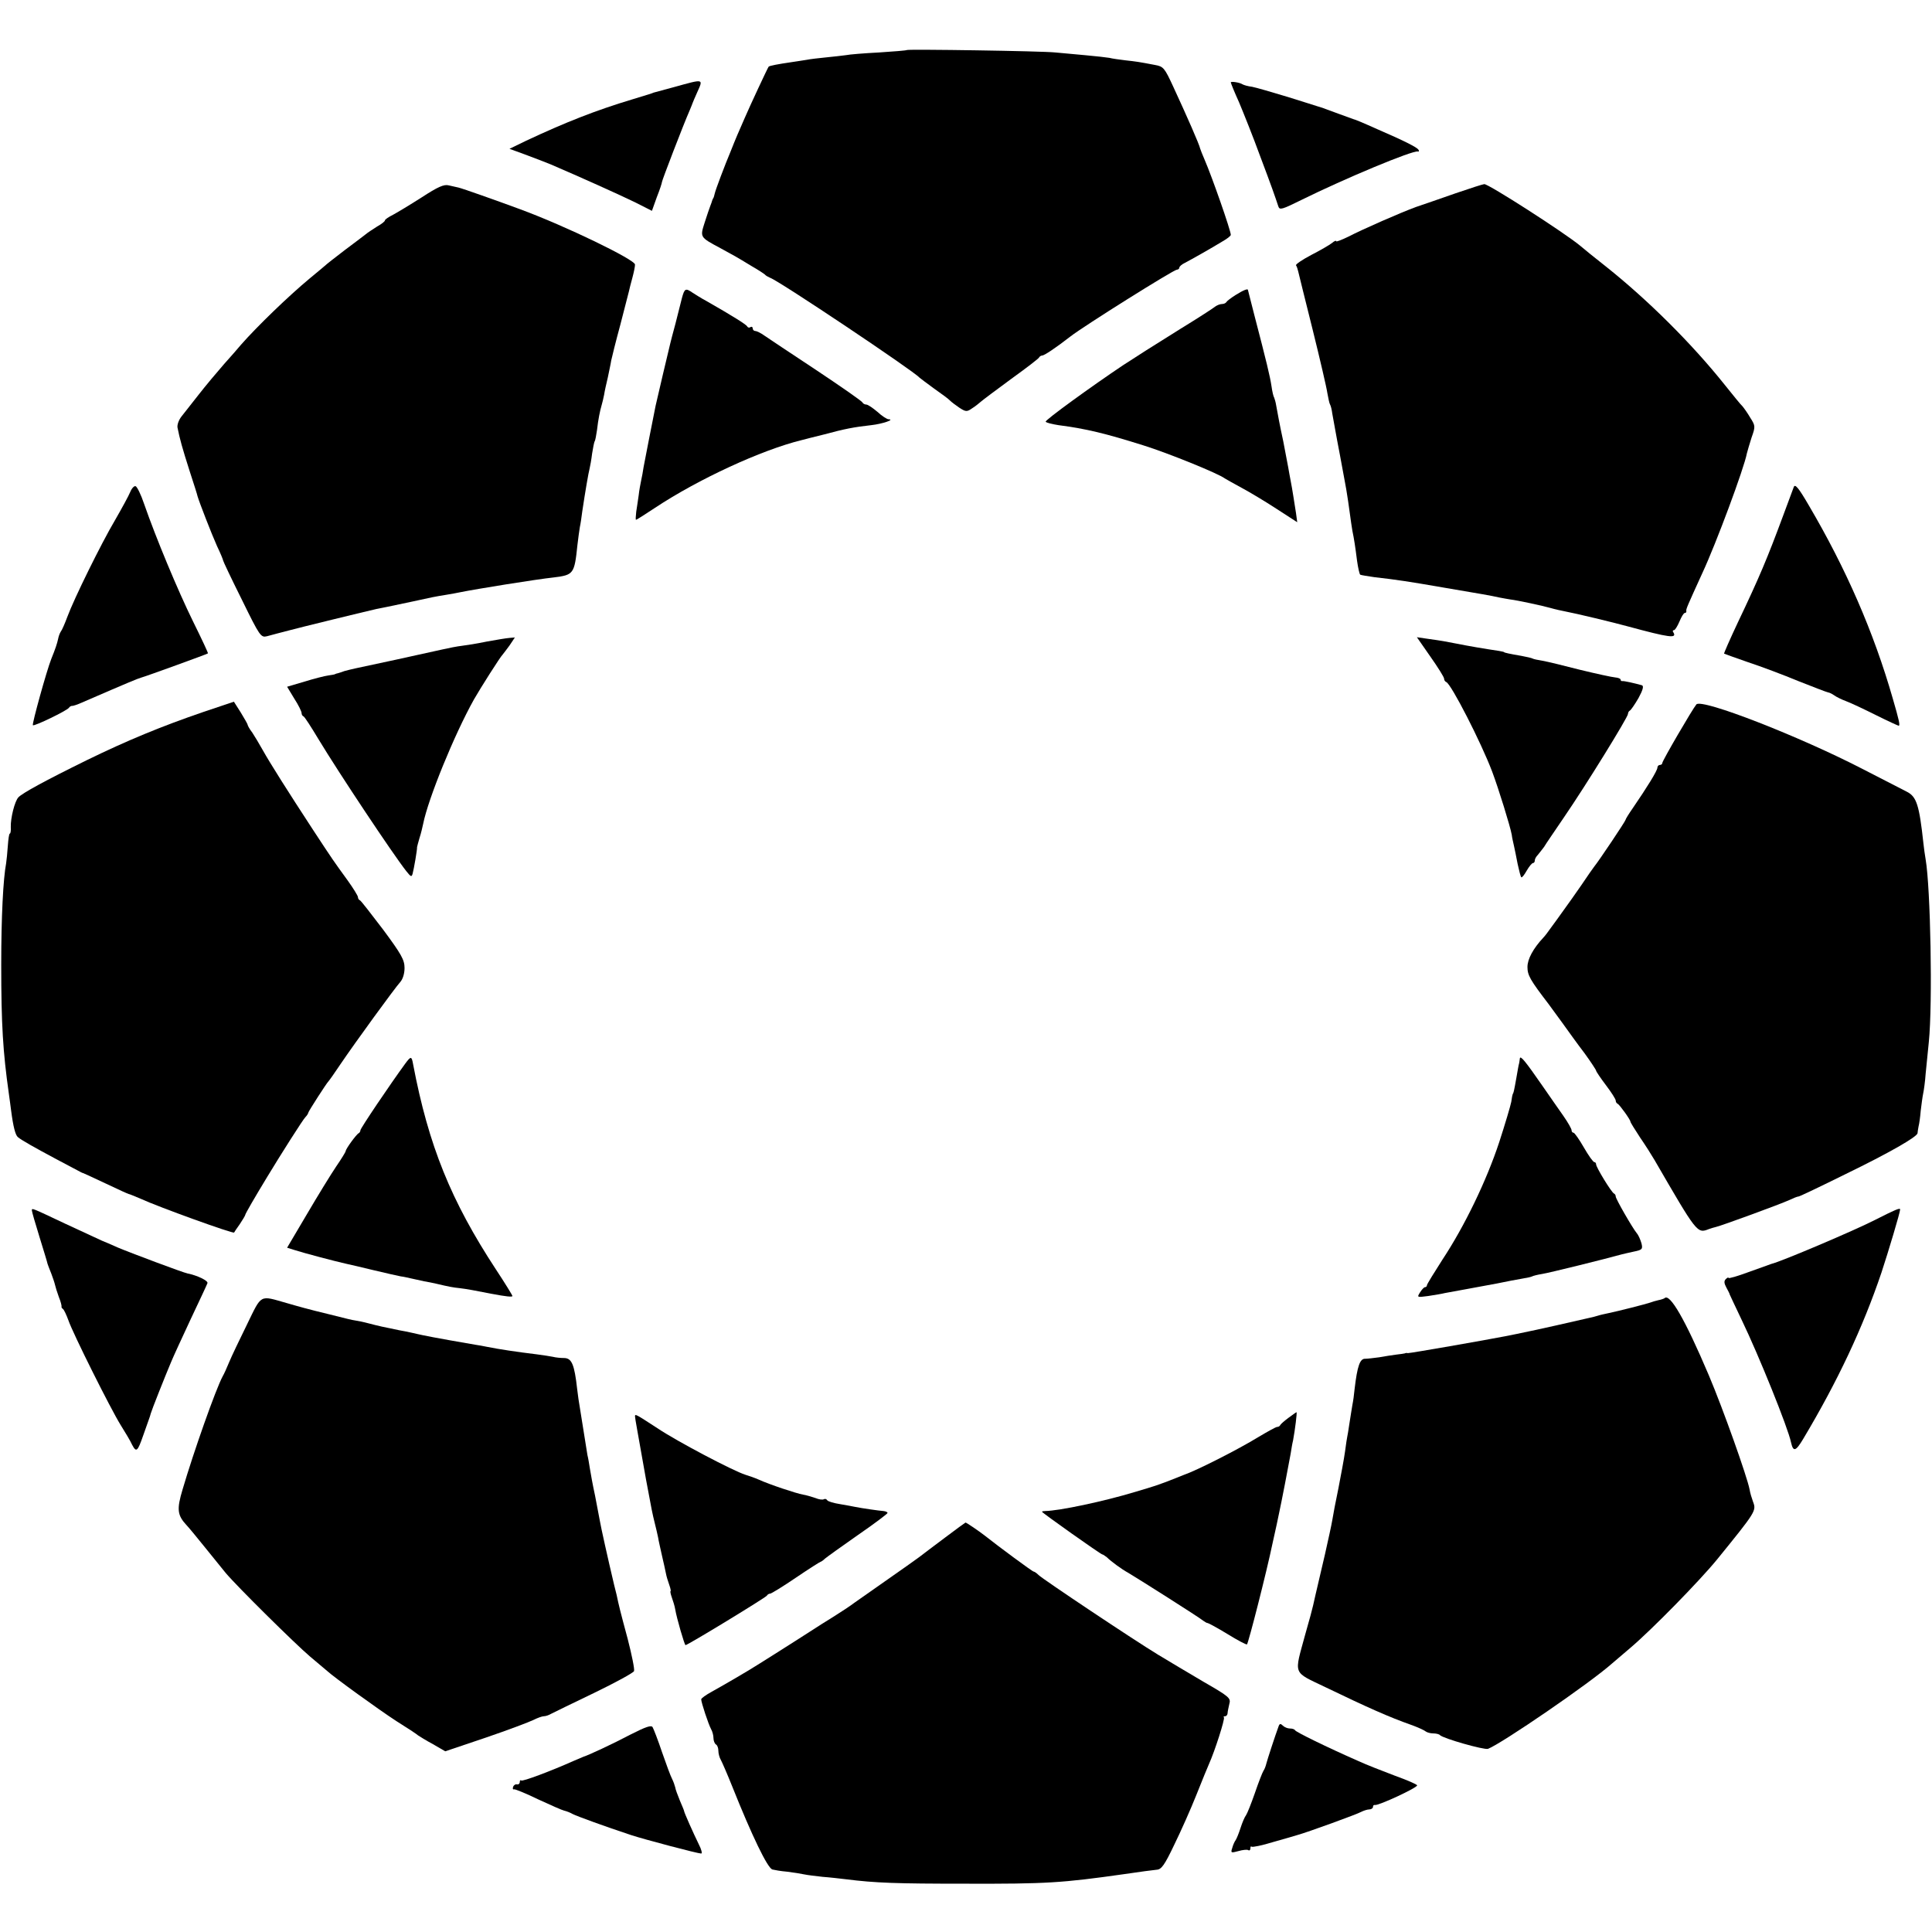
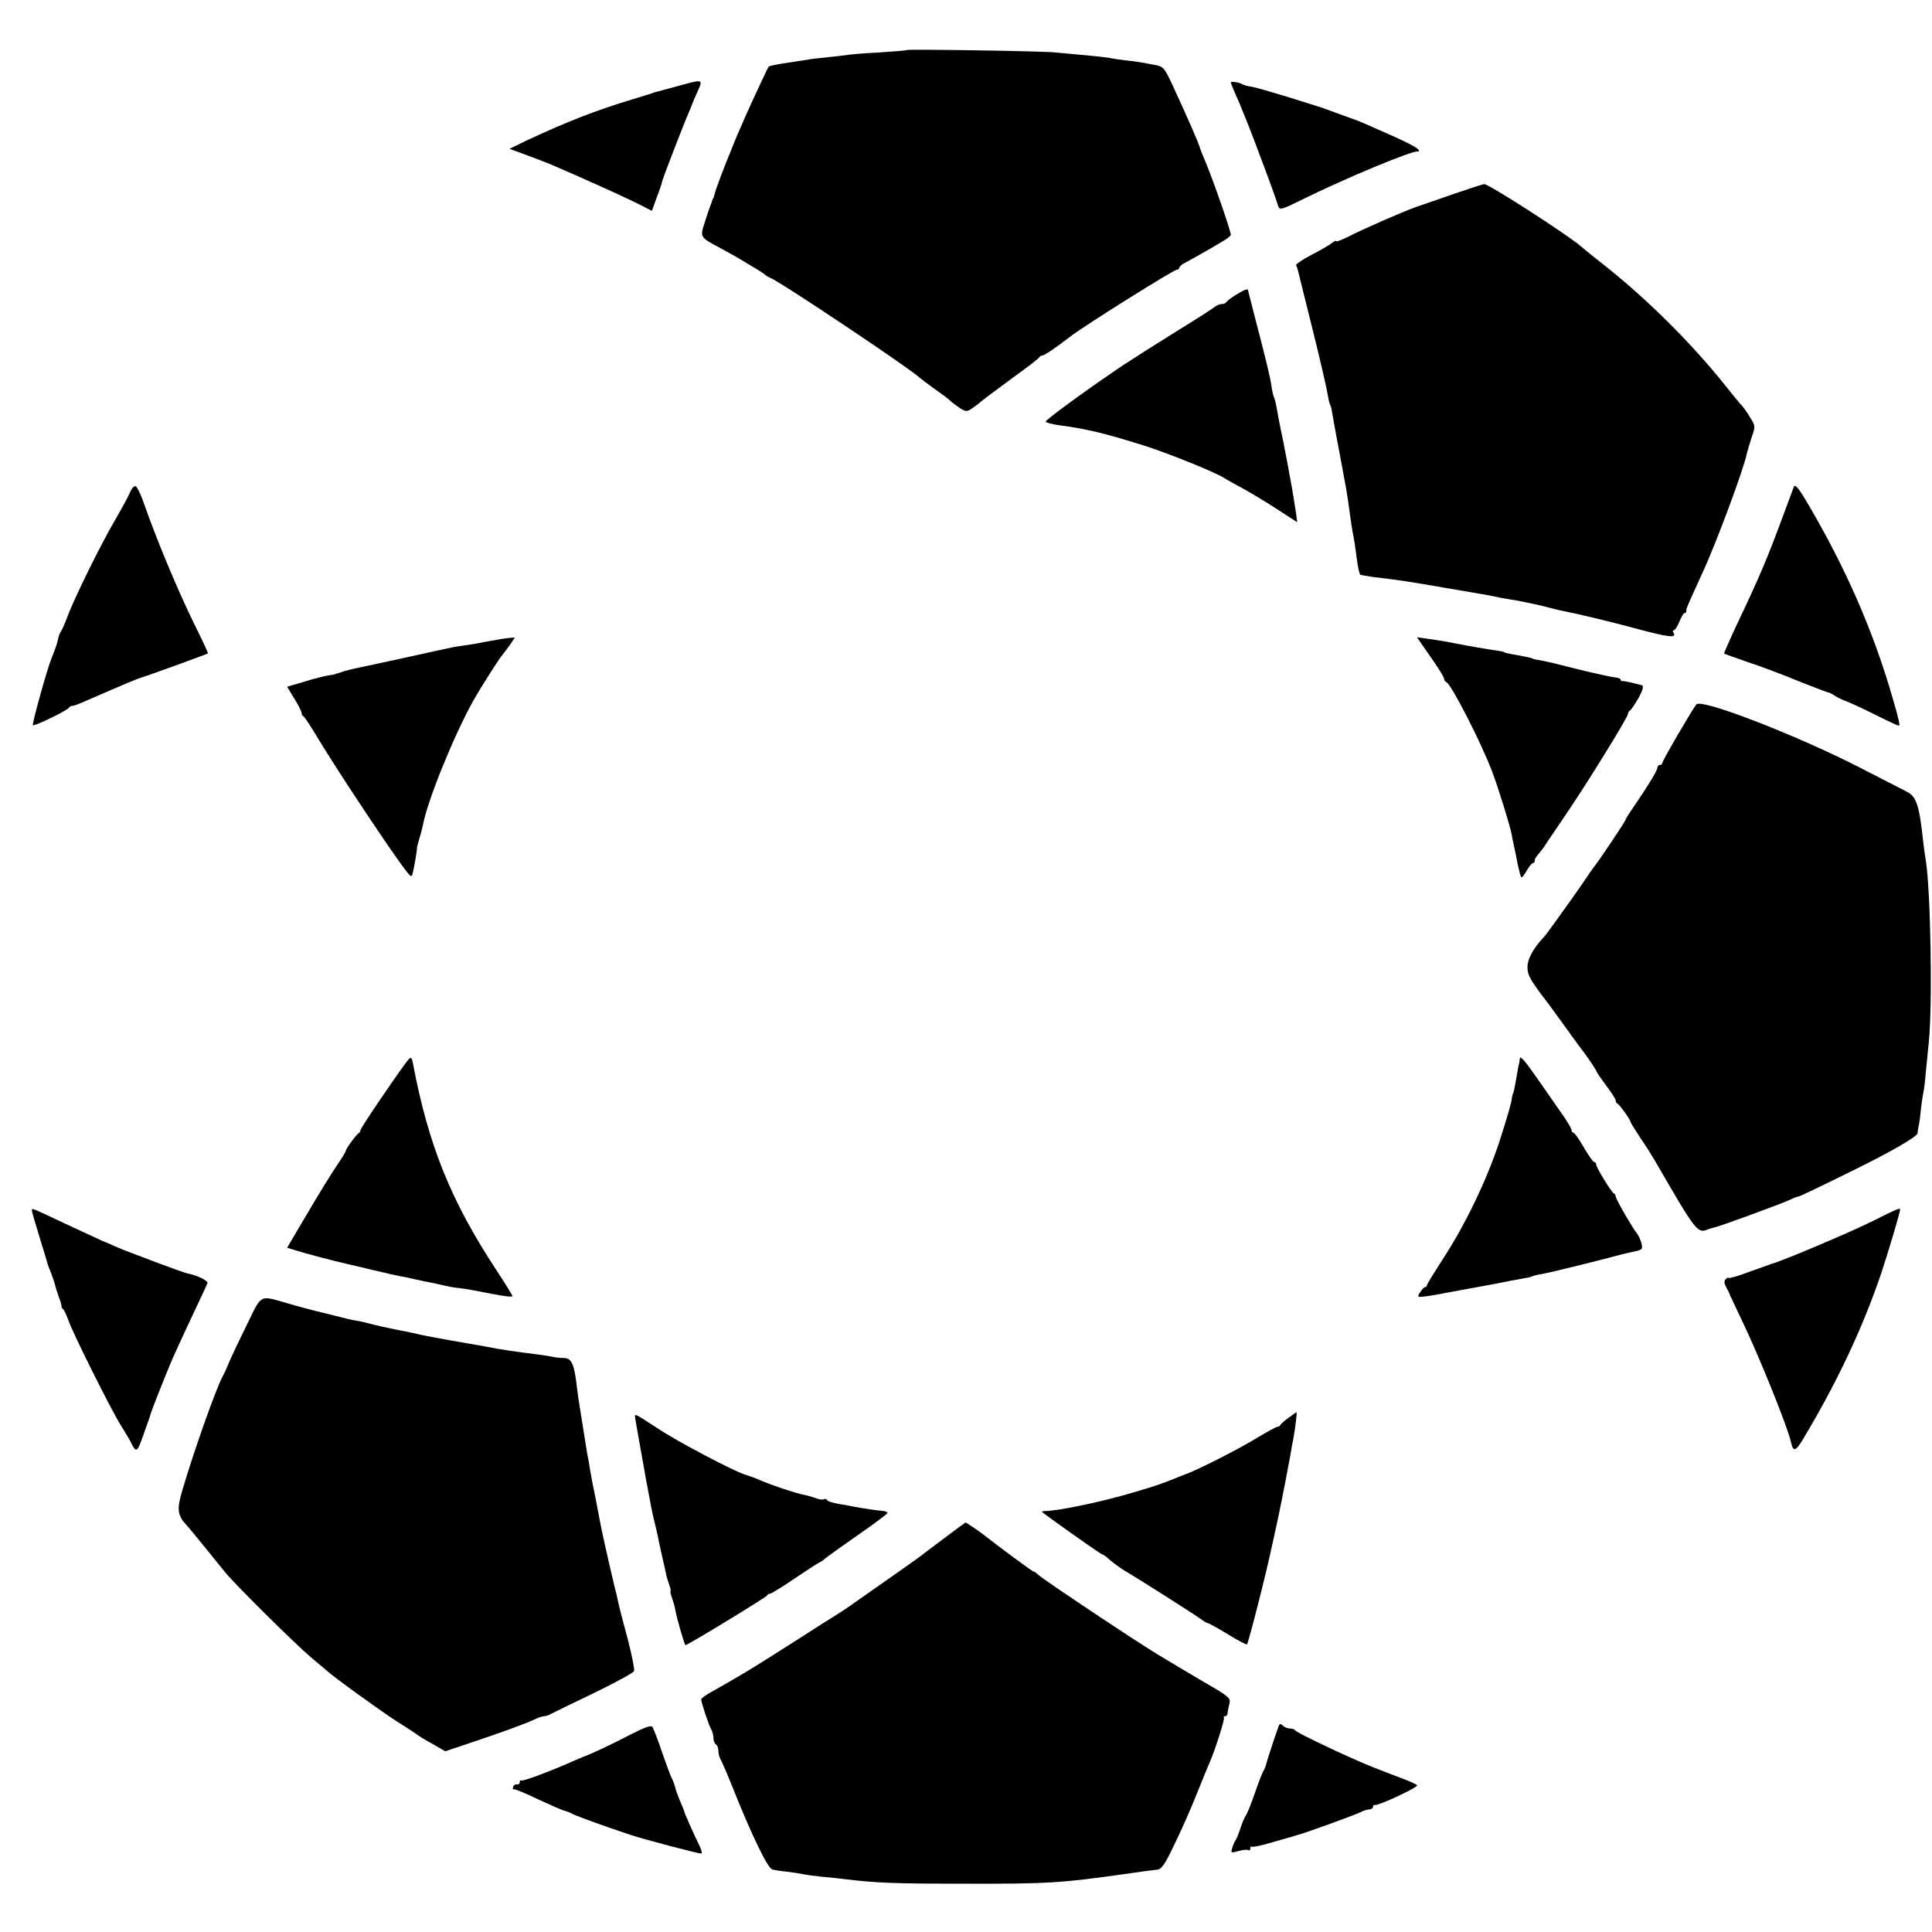
<svg xmlns="http://www.w3.org/2000/svg" version="1.0" width="788pt" height="788pt" viewBox="0 0 788 788" preserveAspectRatio="xMidYMid meet">
  <g transform="translate(0,788) scale(0.1,-0.1)" fill="#000000" stroke="none">
    <path d="M3699 7676 c-2 -2 -53 -6 -114 -10 -60 -3 -121 -8 -135 -11 -14 -2 -50 -6 -80 -9 -30 -3 -66 -7 -80 -10 -14 -2 -43 -7 -65 -10 -48 -7 -87 -14 -90 -18 -4 -5 -76 -159 -97 -208 -27 -62 -41 -94 -43 -100 -1 -3 -7 -18 -14 -35 -24 -57 -63 -160 -66 -175 -2 -8 -4 -16 -5 -17 -2 -2 -3 -6 -5 -10 -1 -5 -5 -15 -8 -23 -3 -8 -14 -39 -23 -68 -19 -60 -20 -59 64 -104 24 -13 51 -28 60 -33 10 -6 40 -23 67 -40 28 -16 52 -32 55 -35 3 -4 12 -9 21 -13 36 -12 587 -381 609 -407 3 -3 30 -23 60 -45 30 -21 60 -43 65 -49 6 -6 23 -19 38 -29 26 -17 31 -17 51 -3 13 8 29 21 37 28 8 7 64 49 124 93 61 44 112 83 113 87 2 4 8 8 13 8 8 0 55 31 114 77 55 43 422 273 435 273 5 0 10 4 10 8 0 5 10 14 23 20 25 13 105 58 154 88 18 10 33 22 33 26 0 18 -77 238 -107 307 -8 18 -16 39 -18 45 -3 16 -53 130 -110 253 -35 76 -40 82 -74 88 -68 13 -76 14 -121 19 -25 3 -54 7 -65 10 -11 2 -56 7 -100 11 -44 4 -98 9 -120 11 -53 6 -601 14 -606 10z" />
    <path d="M2750 7525 c-47 -13 -85 -23 -85 -23 0 -1 -22 -8 -85 -27 -150 -45 -274 -94 -434 -169 l-68 -33 63 -23 c35 -13 82 -31 104 -40 117 -50 288 -127 347 -156 l67 -34 20 56 c12 30 21 58 21 62 0 6 87 233 113 292 6 14 11 27 12 30 1 3 9 22 18 42 26 58 30 57 -93 23z" />
    <path d="M5020 7544 c0 -3 15 -40 34 -82 18 -43 57 -140 85 -217 49 -130 60 -162 75 -207 5 -16 16 -12 93 26 178 88 456 204 476 198 5 -1 6 2 2 8 -6 9 -56 35 -165 82 -67 30 -94 41 -100 42 -3 1 -27 10 -55 20 -70 26 -79 29 -90 32 -5 2 -61 19 -124 39 -63 19 -128 38 -144 41 -17 2 -34 7 -39 10 -12 8 -48 13 -48 8z" />
-     <path d="M1720 7075 c-47 -30 -100 -62 -117 -71 -18 -9 -33 -19 -33 -23 0 -4 -14 -15 -32 -25 -17 -11 -39 -25 -47 -32 -9 -7 -47 -36 -86 -65 -38 -29 -75 -58 -81 -64 -6 -5 -33 -28 -60 -50 -88 -73 -216 -197 -281 -271 -10 -12 -41 -48 -70 -80 -28 -32 -75 -88 -103 -124 -28 -36 -60 -76 -70 -89 -11 -14 -18 -34 -16 -45 9 -46 20 -85 49 -176 17 -52 32 -99 33 -105 7 -24 57 -153 79 -202 14 -29 25 -56 25 -59 0 -3 34 -75 77 -161 73 -149 77 -154 102 -148 14 4 33 9 41 11 8 2 31 8 50 13 36 10 319 79 355 87 11 2 31 6 45 9 14 3 57 12 95 20 86 19 101 22 145 29 19 3 46 8 60 11 59 12 305 52 380 60 79 10 83 14 95 131 3 28 8 61 10 74 3 13 7 42 10 65 12 80 25 156 30 175 2 8 7 35 10 60 4 24 8 47 11 51 2 3 6 24 9 45 5 44 12 78 19 102 3 9 7 28 10 42 2 14 9 45 15 70 5 25 12 56 14 70 3 14 19 79 37 145 17 66 33 127 35 136 2 9 8 34 14 55 6 22 11 46 11 55 0 20 -285 158 -467 225 -100 37 -236 85 -253 89 -8 2 -26 6 -40 9 -19 5 -44 -6 -110 -49z" />
    <path d="M5935 7091 c-60 -21 -132 -46 -159 -55 -63 -23 -216 -90 -278 -122 -27 -13 -48 -21 -48 -18 0 4 -8 1 -17 -7 -10 -8 -48 -30 -85 -49 -36 -19 -64 -38 -62 -42 3 -4 7 -16 9 -25 2 -10 29 -117 59 -238 30 -121 57 -237 60 -259 4 -21 8 -42 11 -46 3 -5 7 -21 9 -37 3 -15 16 -91 31 -168 14 -77 28 -149 29 -160 2 -11 7 -45 11 -75 4 -30 9 -64 11 -75 7 -33 12 -67 19 -122 4 -29 10 -55 13 -57 4 -2 30 -6 57 -10 96 -11 141 -18 280 -42 164 -28 190 -32 230 -41 17 -3 37 -7 45 -8 27 -3 134 -26 165 -35 17 -5 44 -11 60 -14 43 -8 193 -44 255 -61 170 -46 201 -50 185 -24 -4 5 -2 9 3 9 4 0 14 16 22 35 8 19 17 35 22 35 4 0 7 3 6 8 -2 7 5 22 66 156 55 118 170 427 181 487 2 9 11 38 19 64 16 45 16 48 -5 81 -11 19 -26 40 -32 47 -7 6 -39 46 -72 87 -134 168 -314 347 -485 483 -47 37 -94 75 -104 84 -65 54 -375 253 -392 252 -5 0 -58 -17 -119 -38z" />
-     <path d="M2781 6663 c-5 -21 -17 -67 -26 -103 -10 -36 -19 -72 -21 -80 -5 -19 -54 -228 -60 -255 -9 -45 -44 -222 -49 -250 -2 -16 -7 -41 -10 -55 -3 -14 -8 -41 -10 -60 -3 -19 -7 -50 -10 -67 -2 -18 -3 -33 -1 -33 3 0 37 22 78 49 175 116 434 236 598 276 8 2 49 13 91 23 85 23 122 30 193 38 45 5 98 23 70 24 -6 0 -27 13 -45 30 -19 16 -39 30 -46 30 -6 0 -13 4 -15 8 -1 5 -86 64 -188 132 -102 67 -197 131 -212 141 -15 11 -32 19 -38 19 -5 0 -10 5 -10 11 0 5 -4 8 -9 5 -5 -4 -11 -2 -13 2 -3 8 -63 45 -168 105 -19 10 -44 26 -55 33 -29 20 -33 18 -44 -23z" />
    <path d="M5040 6677 c-19 -12 -36 -25 -38 -29 -2 -4 -10 -8 -18 -8 -8 0 -20 -5 -27 -10 -7 -6 -70 -47 -142 -91 -114 -71 -183 -115 -235 -149 -127 -85 -319 -224 -315 -230 2 -4 26 -10 52 -14 114 -15 189 -33 348 -83 99 -31 304 -114 330 -134 6 -4 37 -21 68 -38 32 -17 97 -56 143 -86 l85 -55 -5 37 c-7 44 -15 98 -22 133 -3 14 -7 39 -10 55 -3 17 -12 64 -20 105 -16 74 -21 104 -29 147 -2 13 -6 26 -8 31 -3 4 -8 25 -11 47 -6 40 -20 98 -70 290 -14 55 -26 101 -26 102 0 7 -18 0 -50 -20z" />
    <path d="M7316 5893 c-4 -10 -23 -61 -42 -113 -66 -178 -97 -252 -186 -439 -32 -68 -57 -125 -56 -127 2 -1 46 -17 98 -35 52 -17 145 -52 205 -77 61 -24 115 -45 121 -46 7 -1 18 -7 25 -12 8 -6 30 -17 49 -24 19 -7 74 -33 122 -57 48 -24 90 -43 92 -43 7 0 1 25 -24 111 -78 272 -191 530 -342 787 -43 74 -57 90 -62 75z" />
    <path d="M531 5873 c-6 -15 -34 -66 -61 -113 -58 -98 -168 -322 -195 -395 -10 -27 -22 -55 -27 -61 -4 -6 -9 -19 -11 -30 -4 -19 -11 -40 -28 -82 -19 -48 -79 -265 -75 -270 6 -5 138 59 147 71 3 5 9 8 13 8 3 -1 21 5 39 13 203 88 226 97 242 102 19 5 270 96 273 99 2 1 -26 60 -61 131 -62 126 -151 340 -199 478 -13 39 -29 71 -35 73 -6 2 -16 -9 -22 -24z" />
    <path d="M1984 5263 c-38 -8 -83 -15 -100 -17 -18 -2 -54 -9 -80 -15 -66 -15 -323 -71 -354 -77 -14 -3 -34 -8 -45 -11 -11 -4 -23 -8 -27 -9 -5 -1 -9 -2 -10 -3 -2 -2 -15 -4 -29 -6 -15 -2 -58 -13 -97 -25 l-71 -21 29 -48 c17 -26 30 -53 30 -59 0 -6 3 -12 8 -14 4 -1 31 -43 61 -93 84 -139 303 -468 358 -538 19 -24 22 -25 26 -10 5 18 19 98 18 108 0 2 5 19 10 37 6 18 12 44 15 58 20 101 126 362 207 507 25 44 108 175 117 183 3 3 15 20 28 37 l22 33 -23 -2 c-13 -1 -54 -8 -93 -15z" />
    <path d="M5834 5202 c31 -44 56 -84 56 -90 0 -6 4 -12 9 -14 20 -8 142 -246 187 -365 26 -69 74 -224 80 -258 1 -11 6 -31 9 -45 3 -14 10 -47 15 -74 6 -27 12 -52 15 -54 2 -3 12 9 22 27 10 17 21 31 26 31 4 0 7 5 7 11 0 6 6 16 13 23 6 8 18 22 25 32 6 11 43 64 80 119 90 131 262 410 262 423 0 6 4 12 8 14 4 2 20 25 35 51 18 33 22 49 14 52 -32 9 -73 18 -79 17 -5 -1 -8 2 -8 6 0 4 -10 8 -22 9 -13 1 -77 15 -143 31 -66 17 -135 34 -154 37 -19 3 -37 7 -40 9 -3 2 -24 7 -46 11 -47 8 -70 13 -70 15 0 1 -9 3 -20 5 -61 9 -125 20 -175 30 -40 8 -62 12 -113 19 l-48 7 55 -79z" />
-     <path d="M829 4976 c-172 -59 -310 -116 -474 -196 -173 -85 -264 -135 -280 -152 -15 -16 -32 -84 -31 -121 1 -15 -1 -27 -4 -27 -3 0 -6 -22 -8 -49 -2 -28 -5 -60 -7 -72 -12 -64 -20 -217 -20 -414 0 -243 7 -356 31 -525 3 -25 8 -55 9 -67 9 -70 18 -103 28 -111 14 -12 67 -42 157 -90 36 -19 74 -39 85 -45 11 -6 22 -12 25 -12 3 -1 44 -20 93 -43 48 -23 90 -42 92 -42 3 0 24 -9 48 -19 71 -33 381 -145 382 -138 0 1 10 16 23 34 12 18 22 35 22 37 0 5 39 72 90 156 55 91 147 236 156 244 6 6 11 14 12 19 2 7 73 118 82 127 3 3 25 34 49 70 61 90 222 311 243 334 11 12 18 35 18 58 0 33 -13 56 -87 156 -49 64 -91 119 -95 120 -5 2 -8 8 -8 13 0 5 -19 36 -42 68 -58 80 -59 81 -141 206 -102 156 -176 273 -205 325 -14 25 -33 57 -43 72 -11 14 -19 29 -19 32 0 3 -13 25 -28 50 l-28 44 -125 -42z" />
    <path d="M6919 5007 c-16 -19 -139 -230 -139 -239 0 -4 -4 -8 -10 -8 -5 0 -10 -5 -10 -11 0 -12 -42 -80 -101 -166 -16 -23 -29 -44 -29 -47 0 -5 -107 -165 -128 -191 -4 -5 -28 -39 -52 -75 -25 -36 -58 -83 -75 -106 -16 -23 -39 -54 -50 -69 -11 -16 -24 -33 -30 -39 -42 -45 -65 -88 -65 -120 0 -34 11 -53 86 -151 8 -11 34 -46 57 -78 23 -32 63 -88 90 -123 26 -36 47 -68 47 -71 0 -3 18 -30 40 -59 22 -29 40 -57 40 -63 0 -5 3 -11 8 -13 8 -4 52 -65 52 -73 0 -3 18 -32 39 -64 22 -32 48 -73 59 -92 174 -300 174 -301 222 -282 8 3 22 7 30 9 22 5 260 92 297 109 17 8 34 15 39 15 4 0 90 41 191 91 179 87 292 152 294 167 0 4 2 16 4 27 3 11 7 40 9 65 3 25 7 56 10 70 3 14 8 50 10 80 3 30 9 89 13 130 16 158 7 629 -13 745 -3 17 -7 46 -9 65 -17 157 -28 191 -68 211 -17 9 -97 50 -177 91 -261 135 -659 290 -681 265z" />
    <path d="M1653 3542 c-60 -82 -183 -264 -183 -272 0 -4 -3 -10 -7 -12 -9 -4 -53 -64 -53 -73 0 -3 -17 -31 -39 -63 -21 -31 -75 -119 -119 -194 l-81 -137 32 -10 c37 -12 170 -47 207 -55 14 -3 66 -15 115 -27 50 -12 99 -23 110 -25 11 -1 31 -6 45 -9 14 -3 36 -8 50 -11 14 -2 36 -7 50 -10 51 -12 66 -15 95 -18 27 -3 64 -10 130 -23 58 -11 85 -14 85 -9 0 3 -30 52 -67 108 -183 279 -275 505 -338 837 -6 34 -9 34 -32 3z" />
    <path d="M6199 3563 c-1 -7 -2 -16 -3 -20 -2 -5 -6 -30 -11 -58 -10 -57 -12 -64 -15 -67 -1 -2 -4 -16 -6 -32 -3 -16 -25 -90 -49 -164 -52 -158 -142 -344 -232 -480 -34 -53 -63 -100 -63 -104 0 -4 -3 -8 -8 -8 -4 0 -13 -10 -20 -21 -13 -21 -13 -21 33 -15 26 4 57 9 68 12 12 2 49 9 82 15 33 6 92 17 130 24 39 8 85 17 104 20 19 3 37 7 40 9 3 2 22 7 41 10 27 4 257 61 325 80 6 2 27 6 48 11 35 7 38 10 32 34 -4 14 -12 33 -19 41 -18 22 -86 140 -86 150 0 5 -3 10 -7 12 -10 4 -73 107 -73 119 0 5 -3 9 -7 9 -5 0 -24 27 -43 60 -19 33 -38 60 -42 60 -5 0 -8 5 -8 10 0 6 -15 32 -33 58 -18 26 -57 81 -85 122 -70 101 -91 127 -93 113z" />
    <path d="M130 2943 c0 -5 14 -53 31 -108 17 -55 32 -104 33 -110 2 -5 8 -23 15 -39 6 -16 13 -36 15 -45 2 -9 9 -32 16 -51 8 -19 12 -37 11 -39 -1 -2 1 -7 6 -10 4 -3 14 -24 22 -46 18 -53 172 -361 213 -427 18 -29 40 -65 47 -81 17 -32 22 -28 45 38 10 28 20 57 23 65 3 8 7 20 8 25 3 12 58 151 83 210 9 22 45 100 80 175 35 74 66 140 68 146 5 10 -41 32 -81 40 -17 3 -238 86 -285 106 -25 11 -54 24 -65 28 -11 5 -78 36 -149 69 -138 65 -136 65 -136 54z" />
    <path d="M7647 2904 c-84 -43 -383 -170 -422 -179 -5 -2 -47 -17 -92 -33 -46 -17 -83 -28 -83 -24 0 3 -5 1 -11 -5 -8 -8 -7 -17 2 -34 7 -13 14 -26 14 -29 1 -3 23 -49 49 -104 69 -143 189 -440 201 -499 9 -40 19 -37 49 13 141 236 244 455 320 680 28 85 76 245 76 257 0 8 -22 -2 -103 -43z" />
    <path d="M1007 2477 c-30 -61 -63 -130 -72 -152 -9 -22 -21 -49 -27 -59 -28 -52 -118 -307 -163 -460 -25 -83 -22 -106 17 -148 7 -7 40 -47 73 -88 33 -41 71 -88 85 -105 47 -56 285 -291 344 -341 32 -27 64 -54 70 -59 28 -26 212 -159 283 -205 43 -27 83 -53 88 -58 6 -4 33 -21 61 -36 l50 -29 166 56 c91 31 178 64 194 72 16 8 35 15 42 15 7 0 20 4 30 10 9 5 88 43 175 85 87 42 160 82 163 89 3 7 -9 66 -26 132 -31 115 -36 136 -45 179 -3 11 -7 29 -10 40 -27 114 -54 236 -58 260 -3 17 -12 64 -20 105 -9 41 -18 91 -21 110 -3 19 -7 44 -10 55 -2 11 -9 56 -16 100 -7 44 -14 89 -16 100 -2 11 -7 43 -10 70 -11 99 -22 125 -52 126 -15 0 -36 2 -47 5 -11 2 -40 7 -65 10 -83 10 -155 21 -200 30 -19 4 -42 8 -50 9 -20 3 -189 33 -215 39 -11 2 -31 7 -45 10 -14 3 -36 8 -50 10 -60 12 -87 18 -125 28 -22 6 -47 11 -55 12 -14 2 -31 6 -110 26 -83 20 -118 30 -170 45 -113 32 -101 39 -163 -88z" />
-     <path d="M6789 2585 c-3 -2 -14 -6 -25 -8 -10 -2 -26 -7 -34 -10 -17 -6 -131 -35 -170 -43 -14 -3 -33 -7 -42 -10 -9 -3 -25 -7 -35 -9 -37 -9 -242 -55 -265 -59 -13 -3 -48 -10 -78 -16 -82 -16 -391 -70 -398 -69 -4 1 -9 1 -12 -1 -3 -1 -18 -3 -35 -5 -16 -2 -48 -7 -70 -11 -22 -3 -48 -6 -57 -6 -21 1 -32 -29 -43 -123 -2 -22 -6 -51 -9 -65 -2 -14 -8 -47 -12 -75 -4 -27 -8 -52 -9 -55 -1 -3 -5 -30 -9 -60 -4 -30 -17 -98 -27 -150 -11 -52 -22 -111 -25 -130 -3 -19 -17 -82 -30 -140 -24 -103 -29 -123 -39 -167 -3 -13 -7 -31 -9 -40 -2 -10 -16 -63 -32 -118 -46 -170 -54 -151 83 -217 170 -82 260 -122 348 -153 28 -10 54 -22 60 -27 5 -4 19 -8 30 -8 12 0 25 -3 28 -7 14 -14 180 -61 196 -56 55 21 415 267 507 349 12 10 46 39 75 64 87 74 280 271 352 359 160 197 161 199 147 236 -5 14 -12 36 -14 50 -10 52 -108 328 -166 465 -98 231 -160 337 -181 315z" />
    <path d="M5255 2097 c-16 -12 -31 -25 -33 -29 -2 -5 -8 -8 -13 -8 -5 0 -39 -19 -76 -41 -83 -51 -253 -137 -303 -154 -3 -1 -18 -7 -35 -14 -68 -27 -84 -32 -165 -56 -129 -39 -309 -77 -367 -78 -7 0 -13 -1 -13 -3 0 -4 240 -174 246 -174 3 0 11 -6 19 -12 17 -17 61 -49 85 -62 36 -21 295 -185 307 -196 7 -5 15 -10 19 -10 3 0 40 -20 81 -45 42 -26 77 -44 79 -42 6 6 80 295 104 411 12 54 24 108 26 120 9 40 42 211 48 246 3 19 7 44 10 55 8 43 17 115 14 115 -2 0 -16 -11 -33 -23z" />
    <path d="M2590 2103 c0 -8 11 -65 45 -258 24 -130 26 -138 35 -175 5 -19 11 -46 14 -60 2 -14 10 -47 16 -75 6 -27 14 -60 16 -72 2 -12 9 -34 14 -48 5 -14 7 -25 5 -25 -2 0 0 -11 5 -25 5 -14 12 -36 14 -49 6 -36 38 -146 42 -146 9 0 329 195 332 202 2 4 8 8 13 8 5 0 52 29 105 65 53 36 99 65 101 65 2 0 11 6 18 13 7 6 68 50 134 96 67 46 121 87 121 90 0 4 -8 7 -17 8 -16 1 -86 11 -116 17 -7 2 -33 6 -60 11 -26 4 -50 11 -53 16 -3 5 -9 7 -14 4 -5 -3 -20 -1 -34 5 -15 5 -38 12 -51 14 -28 5 -136 41 -180 61 -16 7 -41 16 -55 20 -48 15 -277 135 -359 190 -89 58 -91 59 -91 48z" />
    <path d="M3855 1609 c-44 -33 -92 -69 -106 -80 -15 -11 -78 -56 -140 -99 -63 -44 -118 -83 -124 -87 -11 -9 -61 -42 -87 -58 -9 -5 -72 -45 -140 -89 -67 -43 -139 -88 -158 -100 -45 -29 -143 -86 -197 -116 -24 -13 -43 -27 -43 -31 0 -13 30 -103 40 -121 6 -10 10 -27 10 -37 0 -11 5 -23 10 -26 6 -3 10 -15 10 -26 0 -10 4 -27 10 -37 5 -9 26 -57 46 -107 81 -203 144 -333 164 -340 8 -2 35 -7 60 -9 25 -3 56 -8 70 -11 14 -3 48 -7 75 -10 28 -2 71 -7 96 -10 119 -15 205 -18 484 -18 334 -1 396 3 650 39 61 9 120 17 133 18 19 1 32 19 71 101 27 55 68 147 91 205 23 58 46 114 51 125 24 53 66 185 61 190 -3 3 -1 5 5 5 5 0 10 6 10 13 0 6 4 23 7 37 7 24 0 30 -106 91 -62 37 -144 85 -183 109 -99 60 -472 309 -489 326 -8 8 -17 14 -20 14 -5 0 -143 102 -201 148 -22 17 -73 52 -77 52 -1 0 -39 -28 -83 -61z" />
    <path d="M2571 805 c-70 -37 -173 -85 -191 -90 -3 -1 -21 -9 -40 -17 -94 -42 -209 -85 -214 -80 -3 3 -6 0 -6 -6 0 -7 -5 -11 -11 -10 -6 2 -14 -3 -16 -10 -3 -7 -1 -12 4 -10 4 1 49 -17 98 -41 50 -23 97 -44 106 -46 9 -2 25 -8 35 -14 18 -9 130 -50 239 -86 55 -18 271 -75 285 -75 5 0 1 17 -10 38 -22 45 -60 130 -60 136 0 2 -8 21 -17 42 -9 22 -18 46 -19 54 -2 8 -7 23 -13 35 -6 11 -24 60 -41 109 -16 48 -34 94 -38 101 -5 10 -28 2 -91 -30z" />
    <path d="M5215 839 c-14 -38 -46 -136 -50 -152 -2 -9 -7 -23 -12 -30 -4 -6 -20 -47 -35 -91 -15 -43 -31 -83 -36 -90 -5 -6 -15 -29 -22 -51 -7 -22 -16 -44 -20 -50 -4 -5 -11 -20 -14 -32 -7 -21 -5 -21 25 -13 17 5 36 7 40 4 5 -3 9 0 9 7 0 7 2 10 5 7 3 -3 43 5 88 19 45 13 89 25 97 28 41 11 247 86 262 95 10 5 25 10 33 10 8 0 15 5 15 10 0 6 3 9 8 8 15 -3 172 70 172 80 0 4 -42 22 -92 40 -50 19 -117 45 -147 59 -132 58 -256 119 -259 126 -2 4 -11 7 -21 7 -9 0 -22 5 -29 12 -9 9 -13 8 -17 -3z" />
  </g>
</svg>